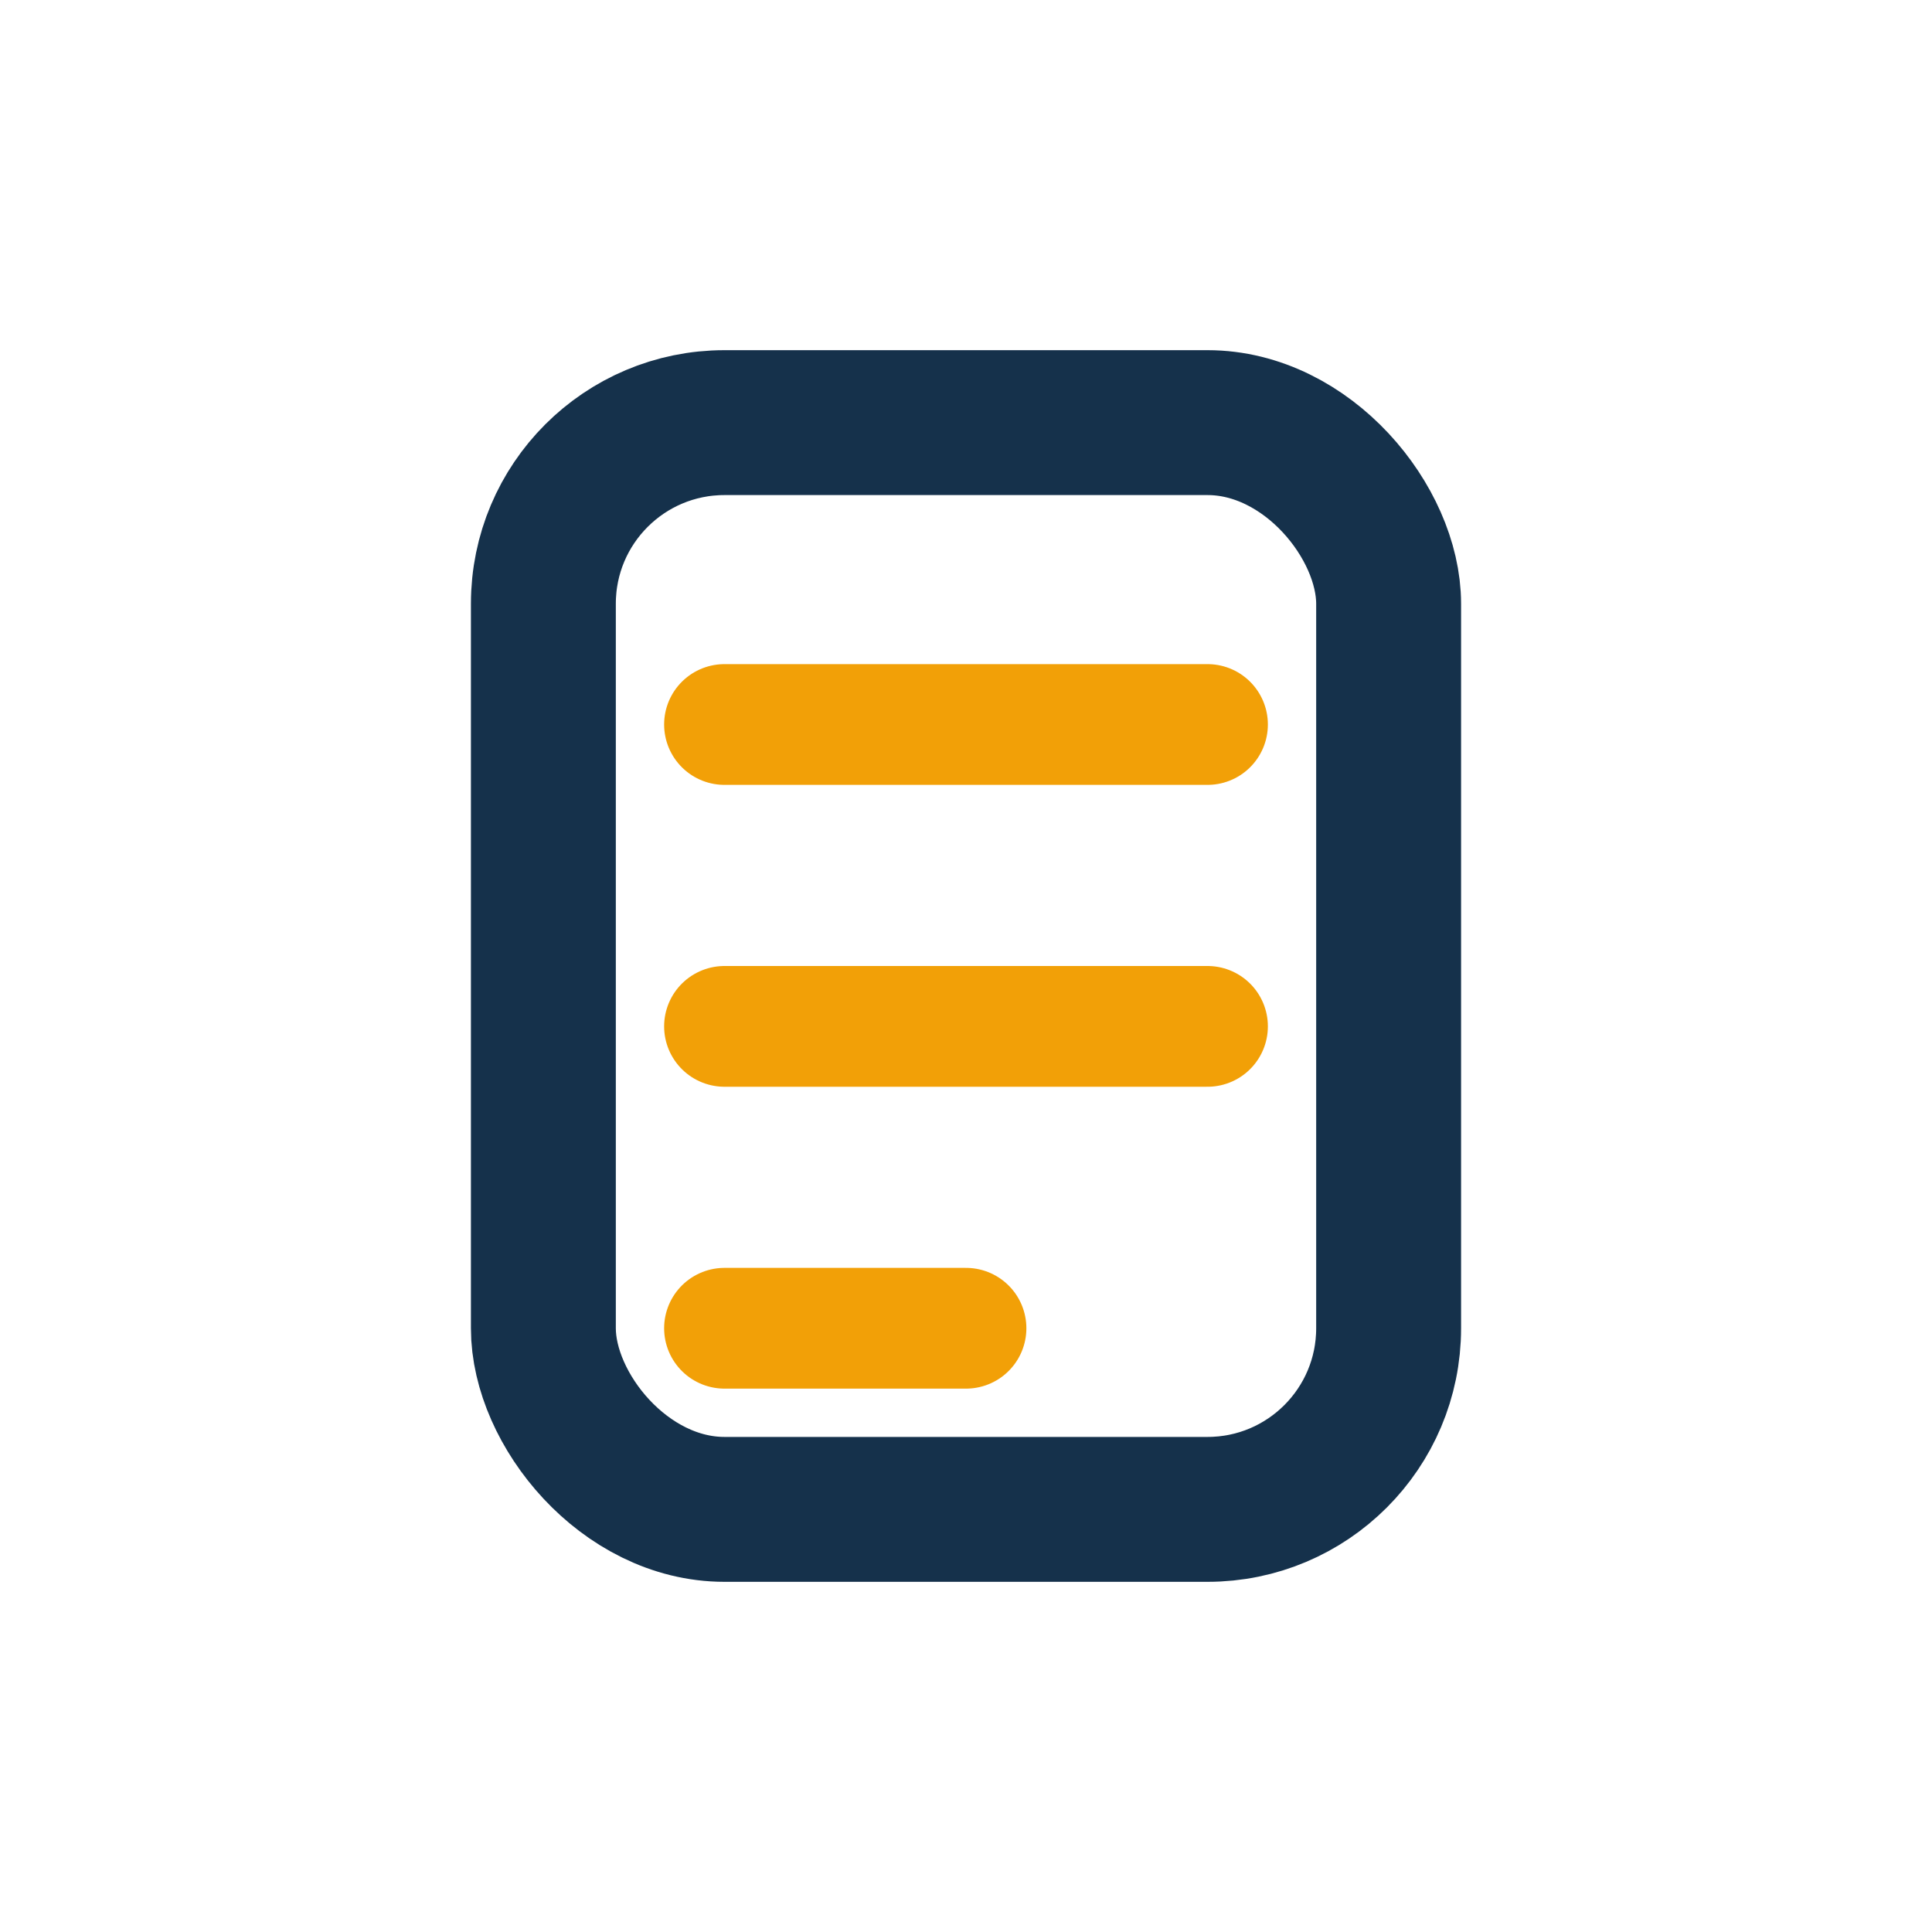
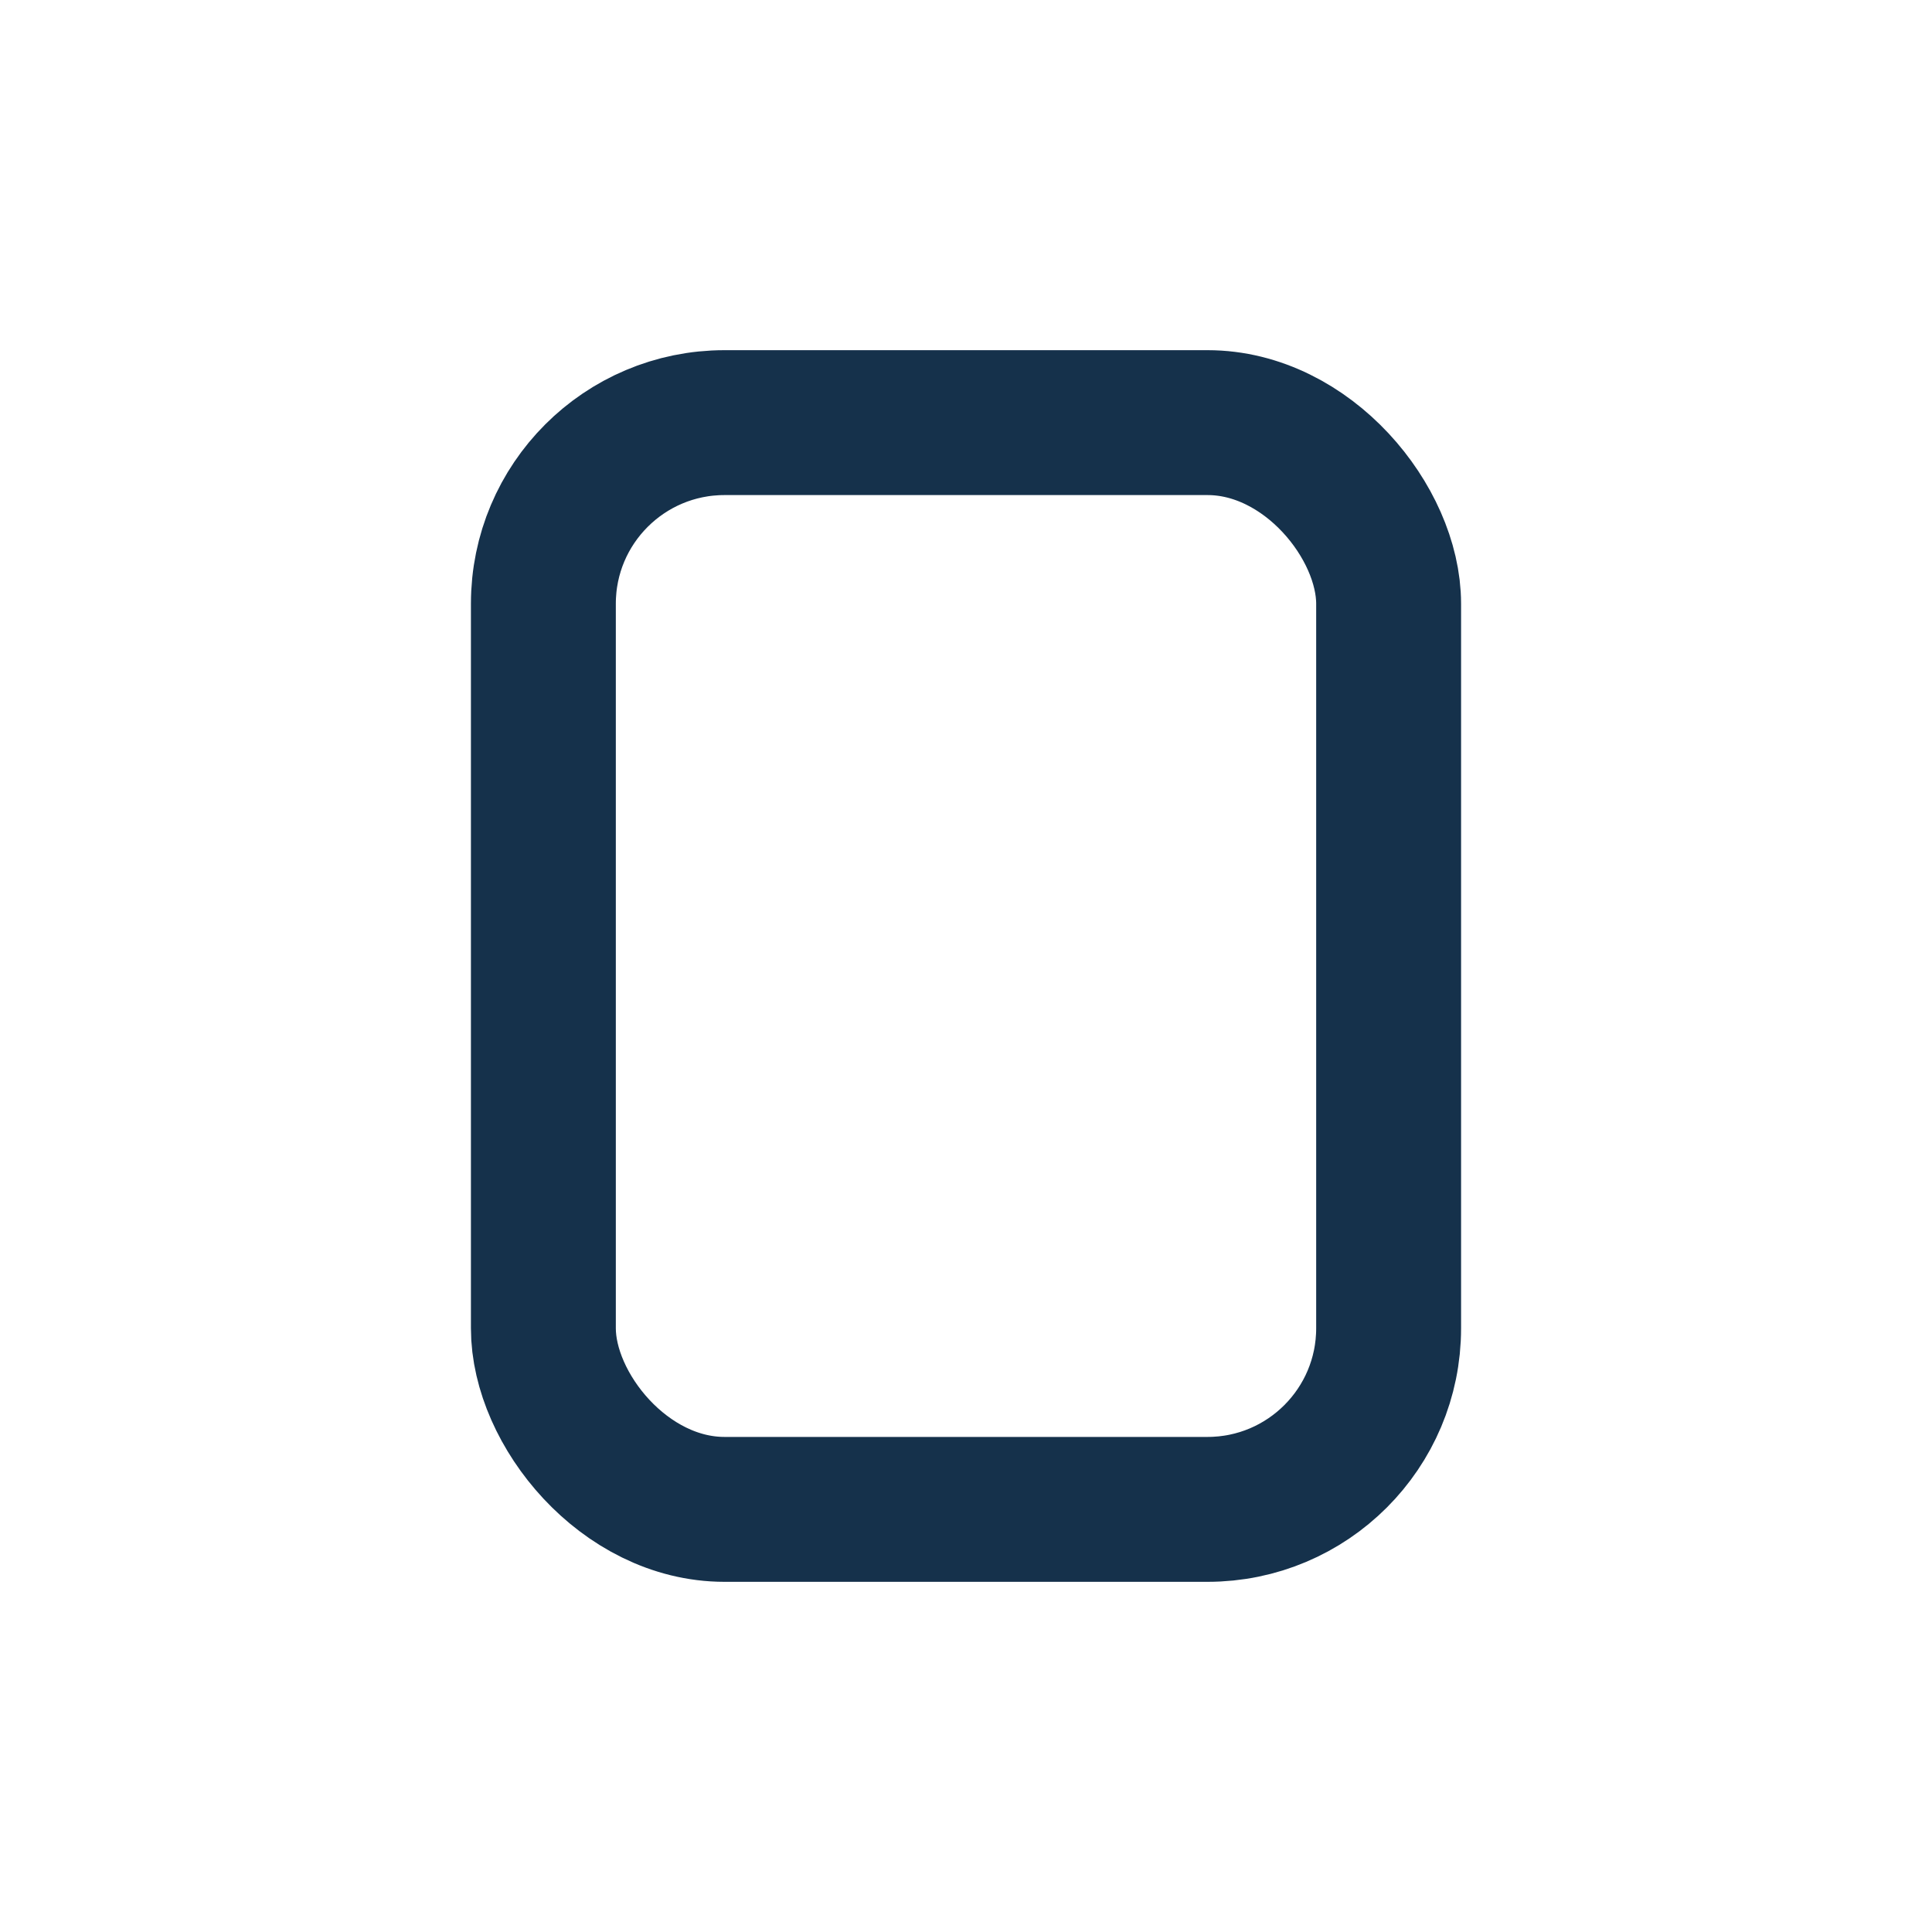
<svg xmlns="http://www.w3.org/2000/svg" width="32" height="32" viewBox="0 0 32 32">
  <rect x="9" y="7" width="14" height="18" rx="3" fill="none" stroke="#15314B" stroke-width="2.4" />
-   <path d="M12 12h8M12 17h8M12 22h4" stroke="#F2A007" stroke-width="2" stroke-linecap="round" />
</svg>